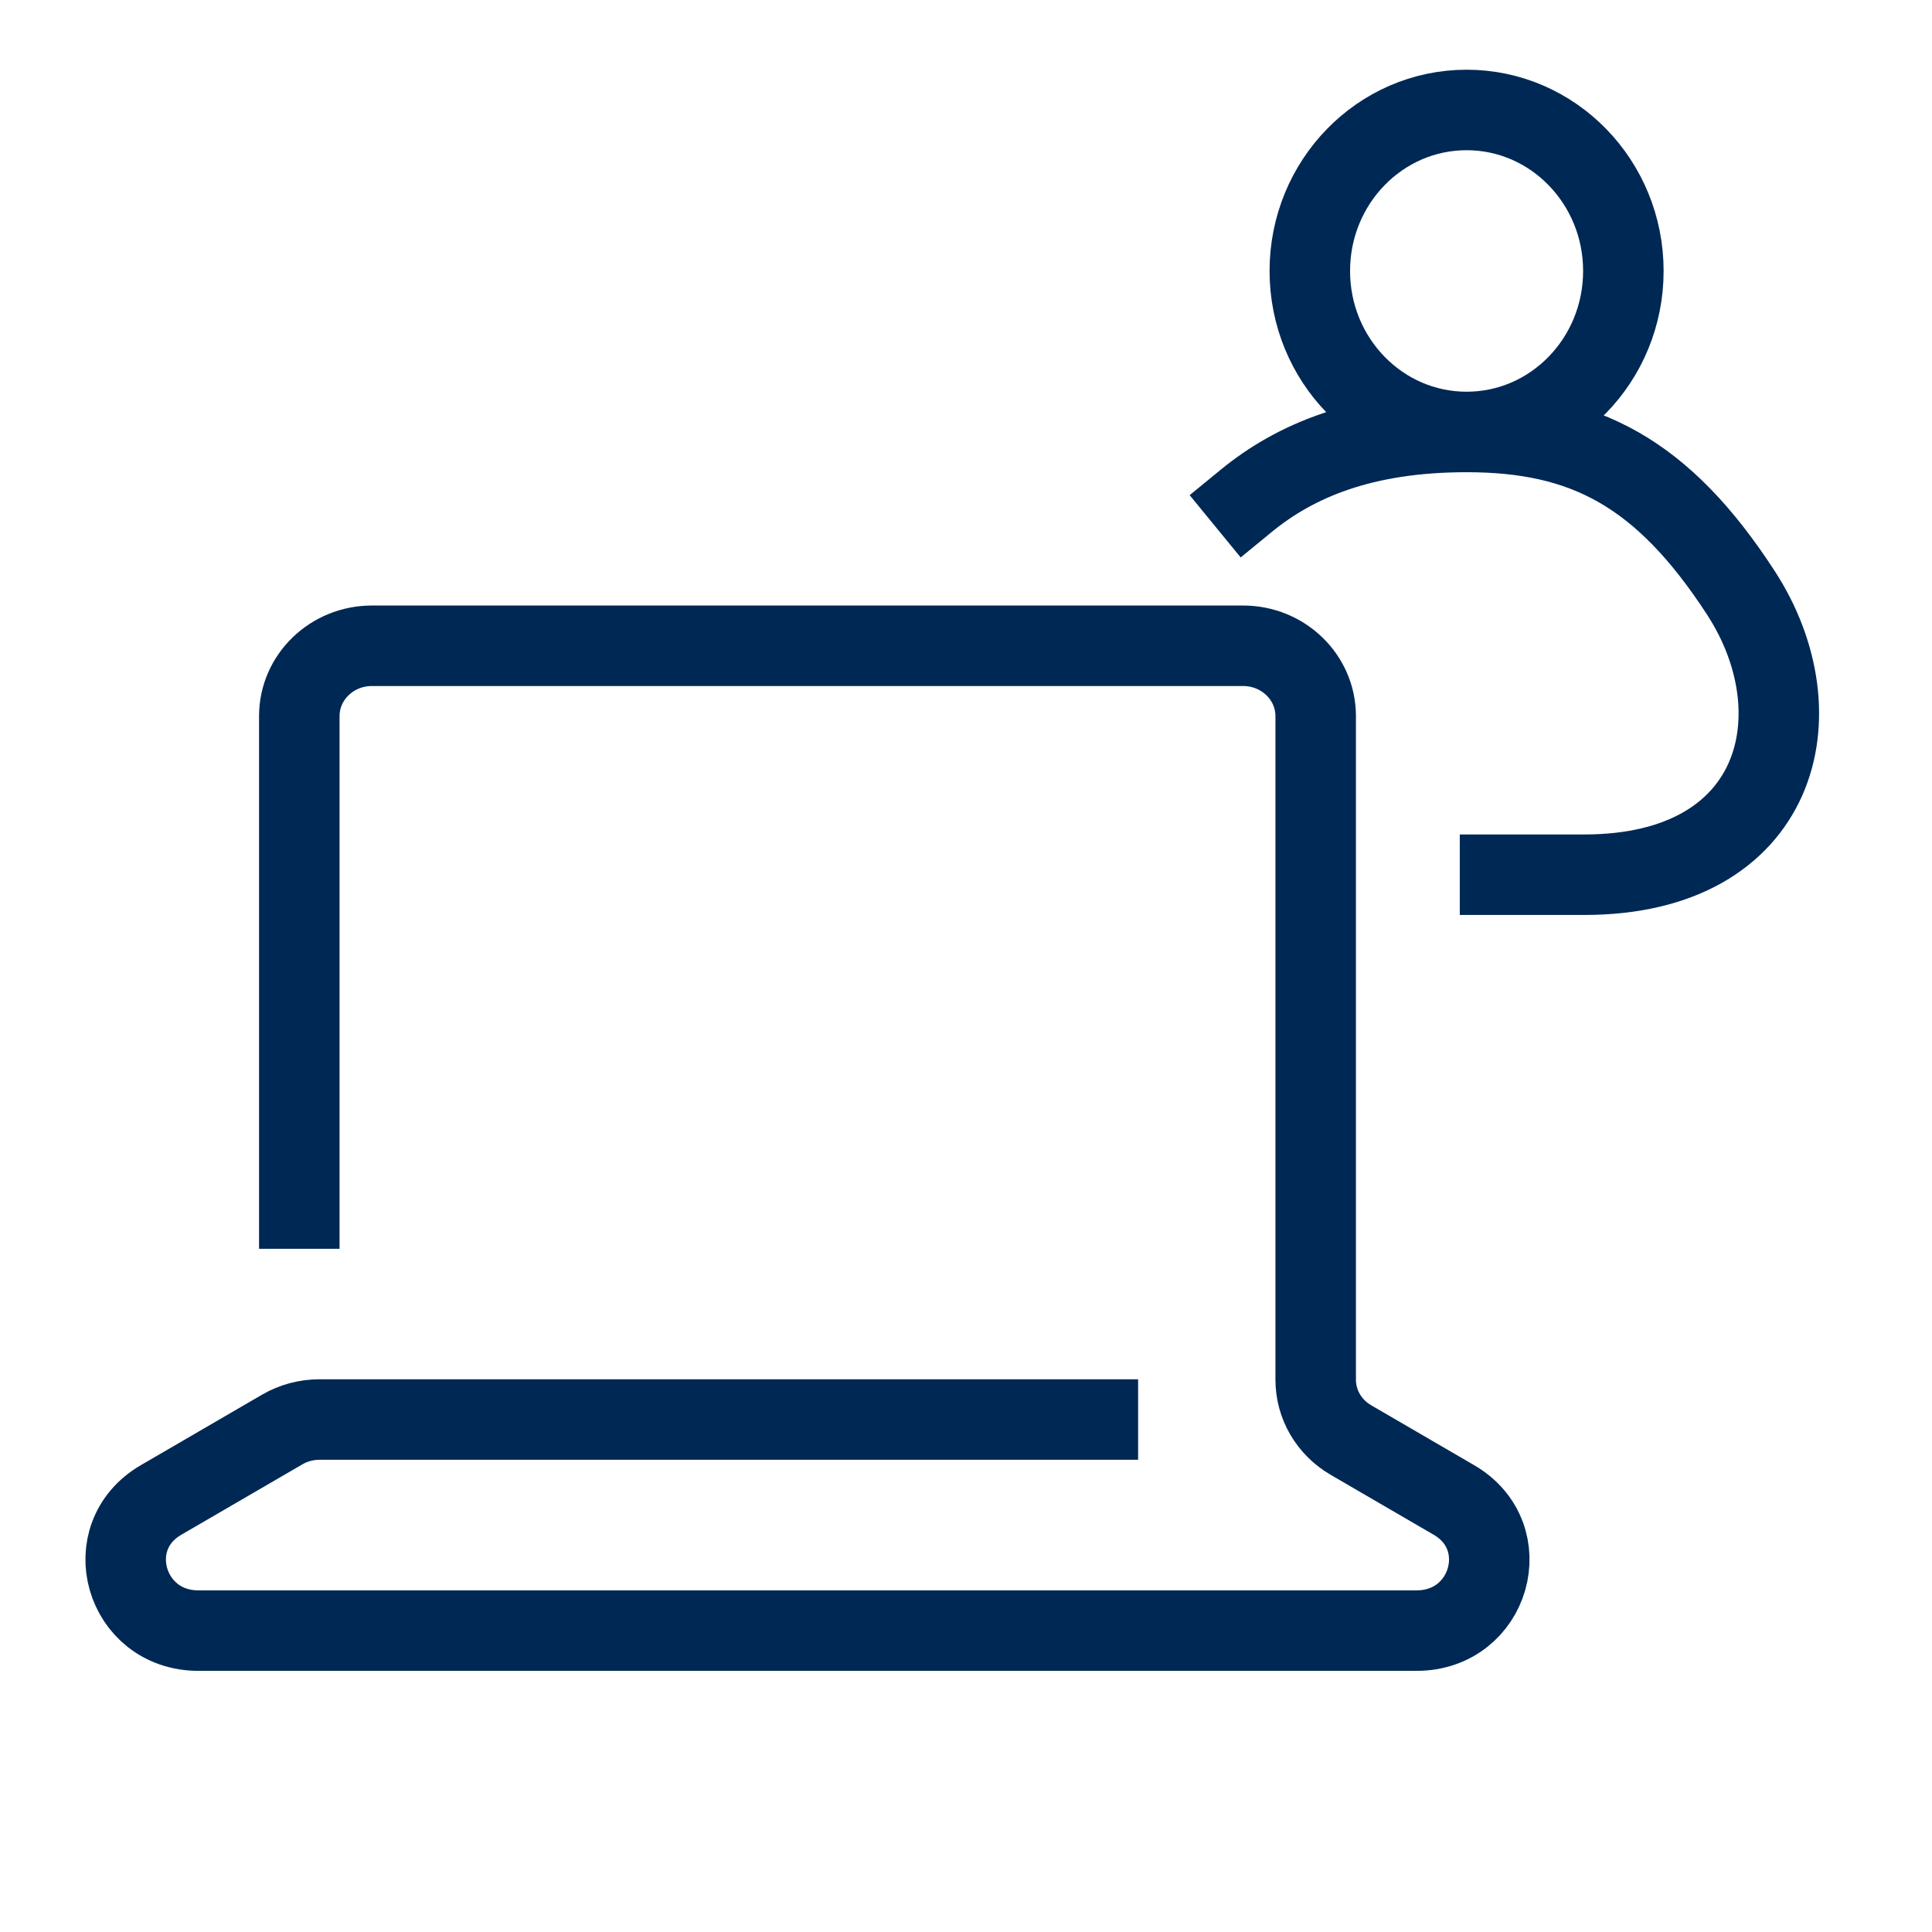
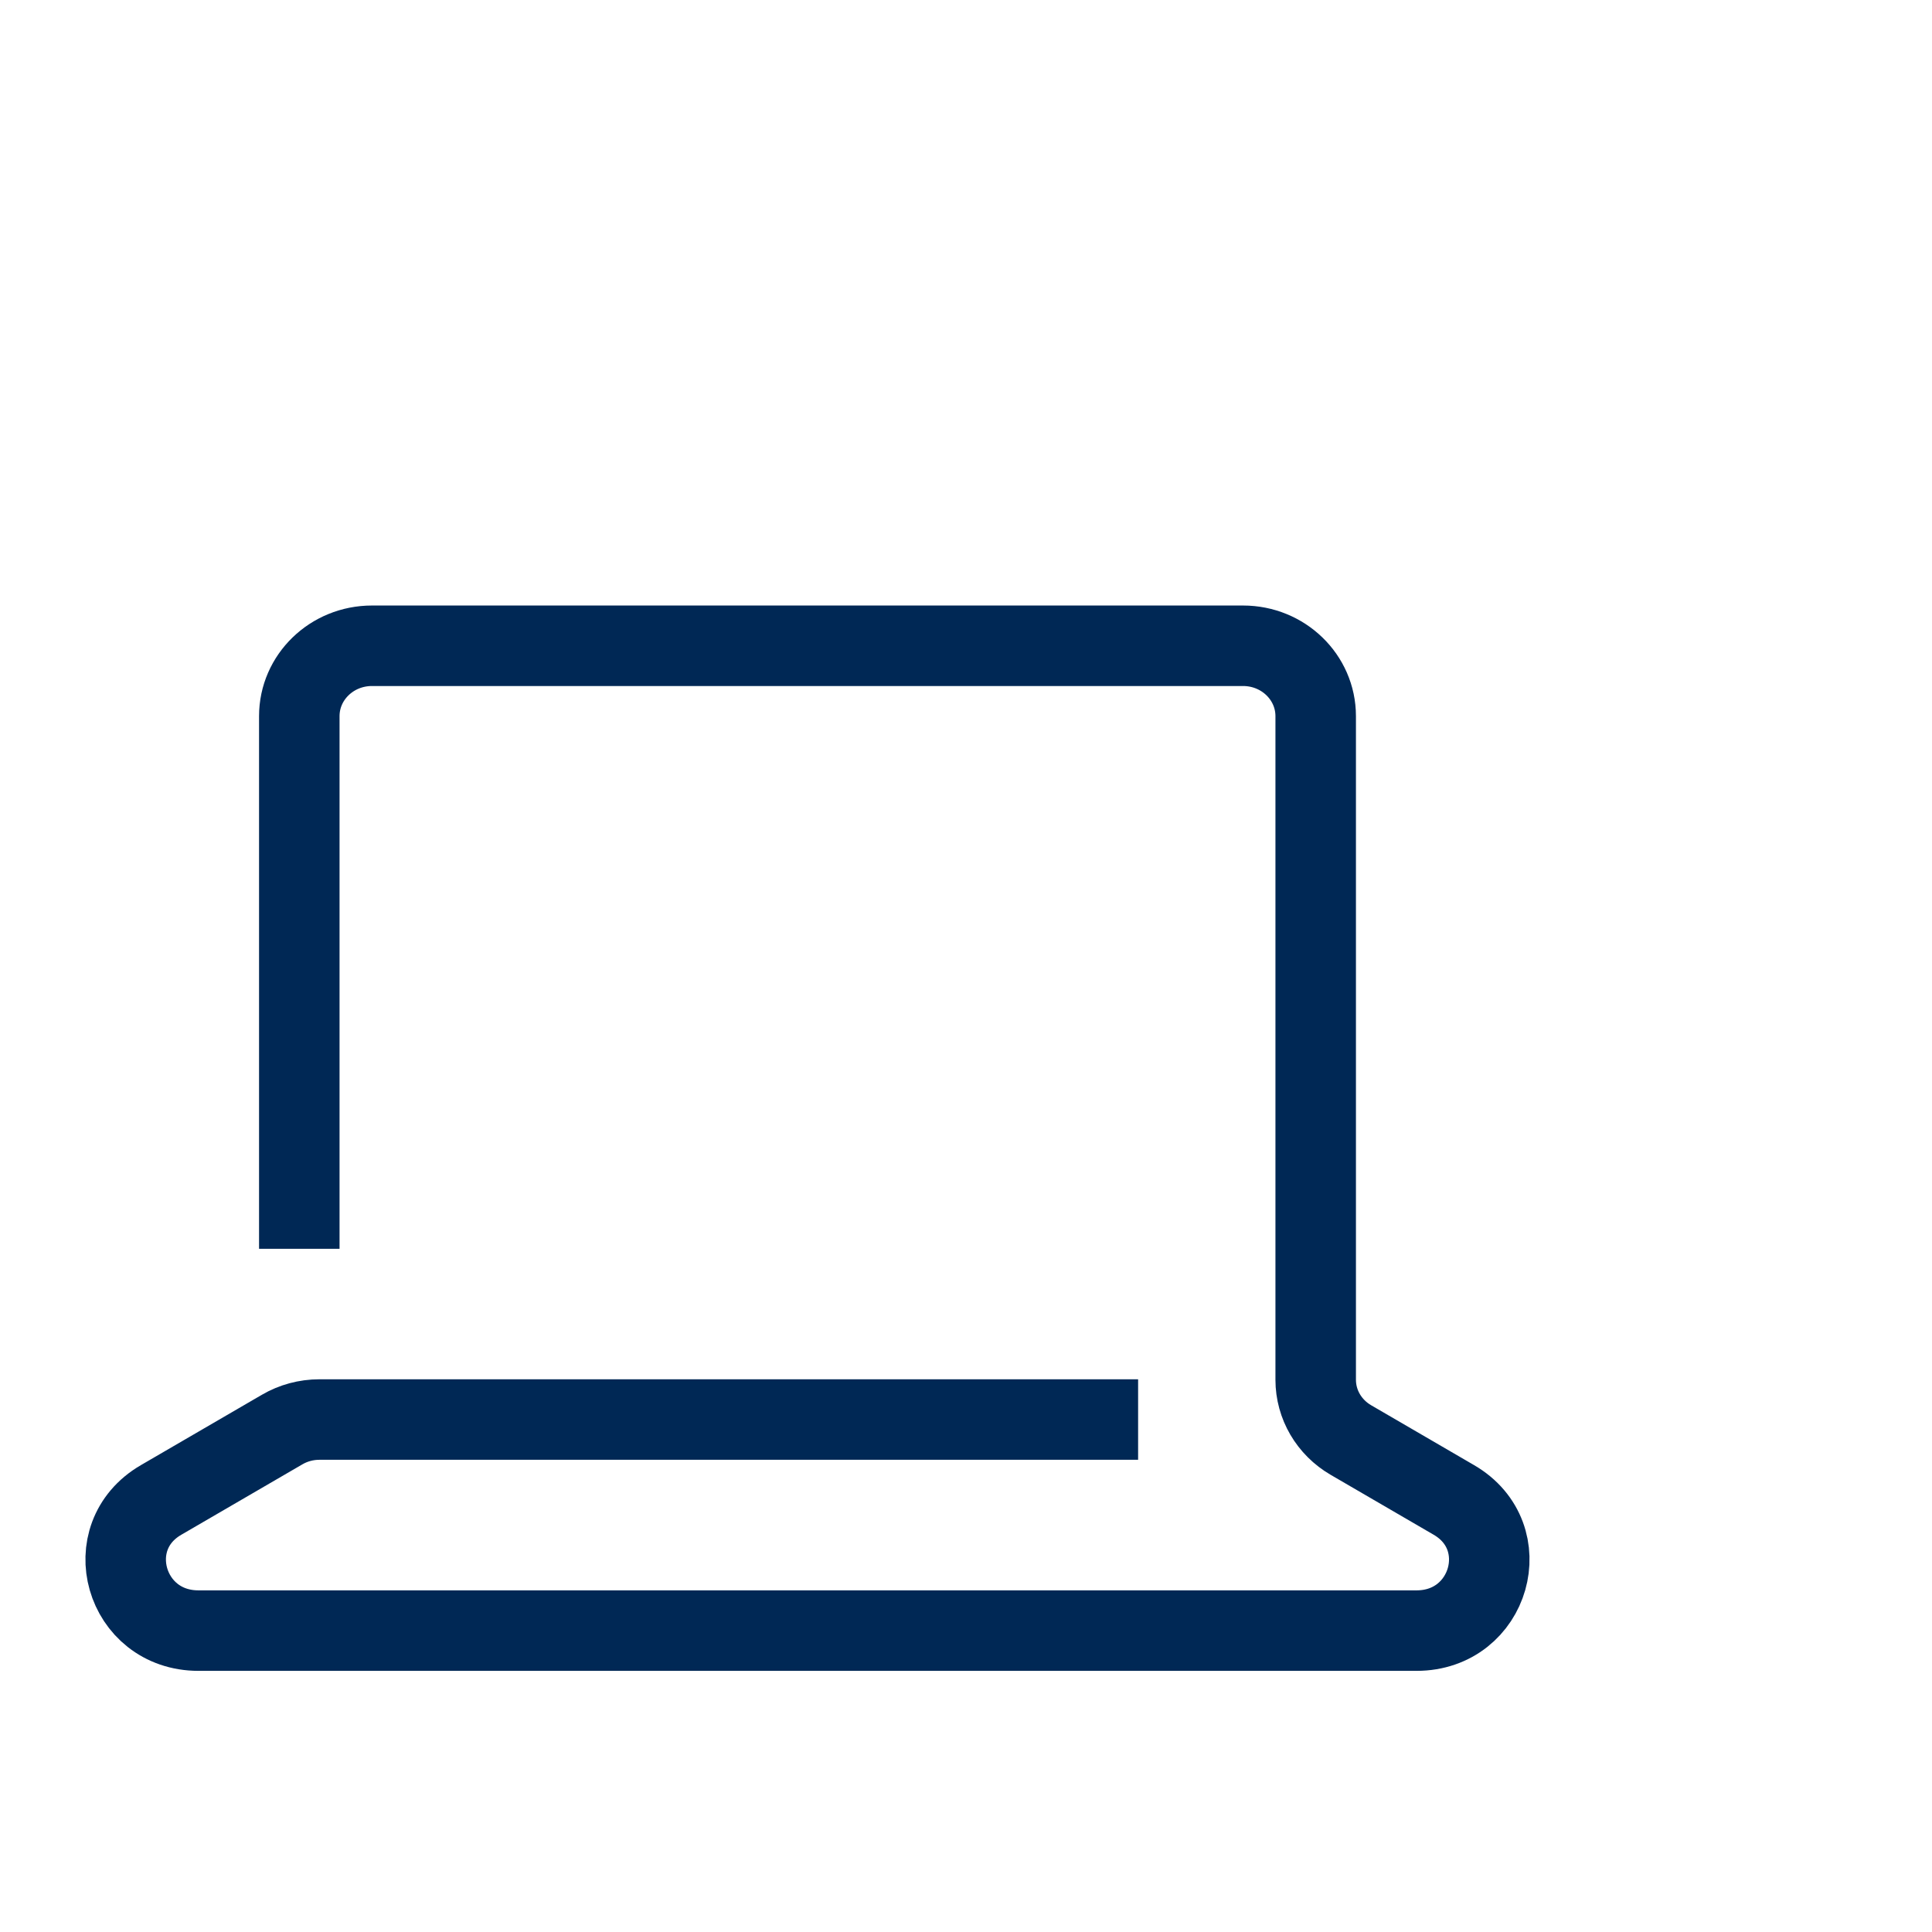
<svg xmlns="http://www.w3.org/2000/svg" width="24" height="24" viewBox="0 0 24 24" fill="none">
-   <path d="M18.219 5.366C19.294 5.366 20.166 4.471 20.166 3.366C20.166 2.262 19.294 1.366 18.219 1.366C17.143 1.366 16.271 2.262 16.271 3.366C16.271 4.471 17.143 5.366 18.219 5.366ZM18.219 5.366C19.68 5.366 20.653 5.866 21.627 7.366C22.601 8.866 22.114 10.866 19.68 10.866H18.634M18.219 5.366C16.932 5.366 16.091 5.722 15.482 6.221" stroke="#002855" stroke-linecap="square" stroke-linejoin="round" />
  <path d="M3.718 15.013V8.896C3.718 8.413 4.122 8.022 4.62 8.022H15.442C15.94 8.022 16.344 8.413 16.344 8.896V17.14C16.344 17.447 16.51 17.731 16.782 17.889L18.061 18.633C18.845 19.089 18.512 20.256 17.597 20.256H2.465C1.55 20.256 1.216 19.089 2.001 18.633L3.504 17.759C3.644 17.677 3.804 17.634 3.968 17.634H13.638" stroke="#002855" stroke-linecap="square" stroke-linejoin="round" />
</svg>